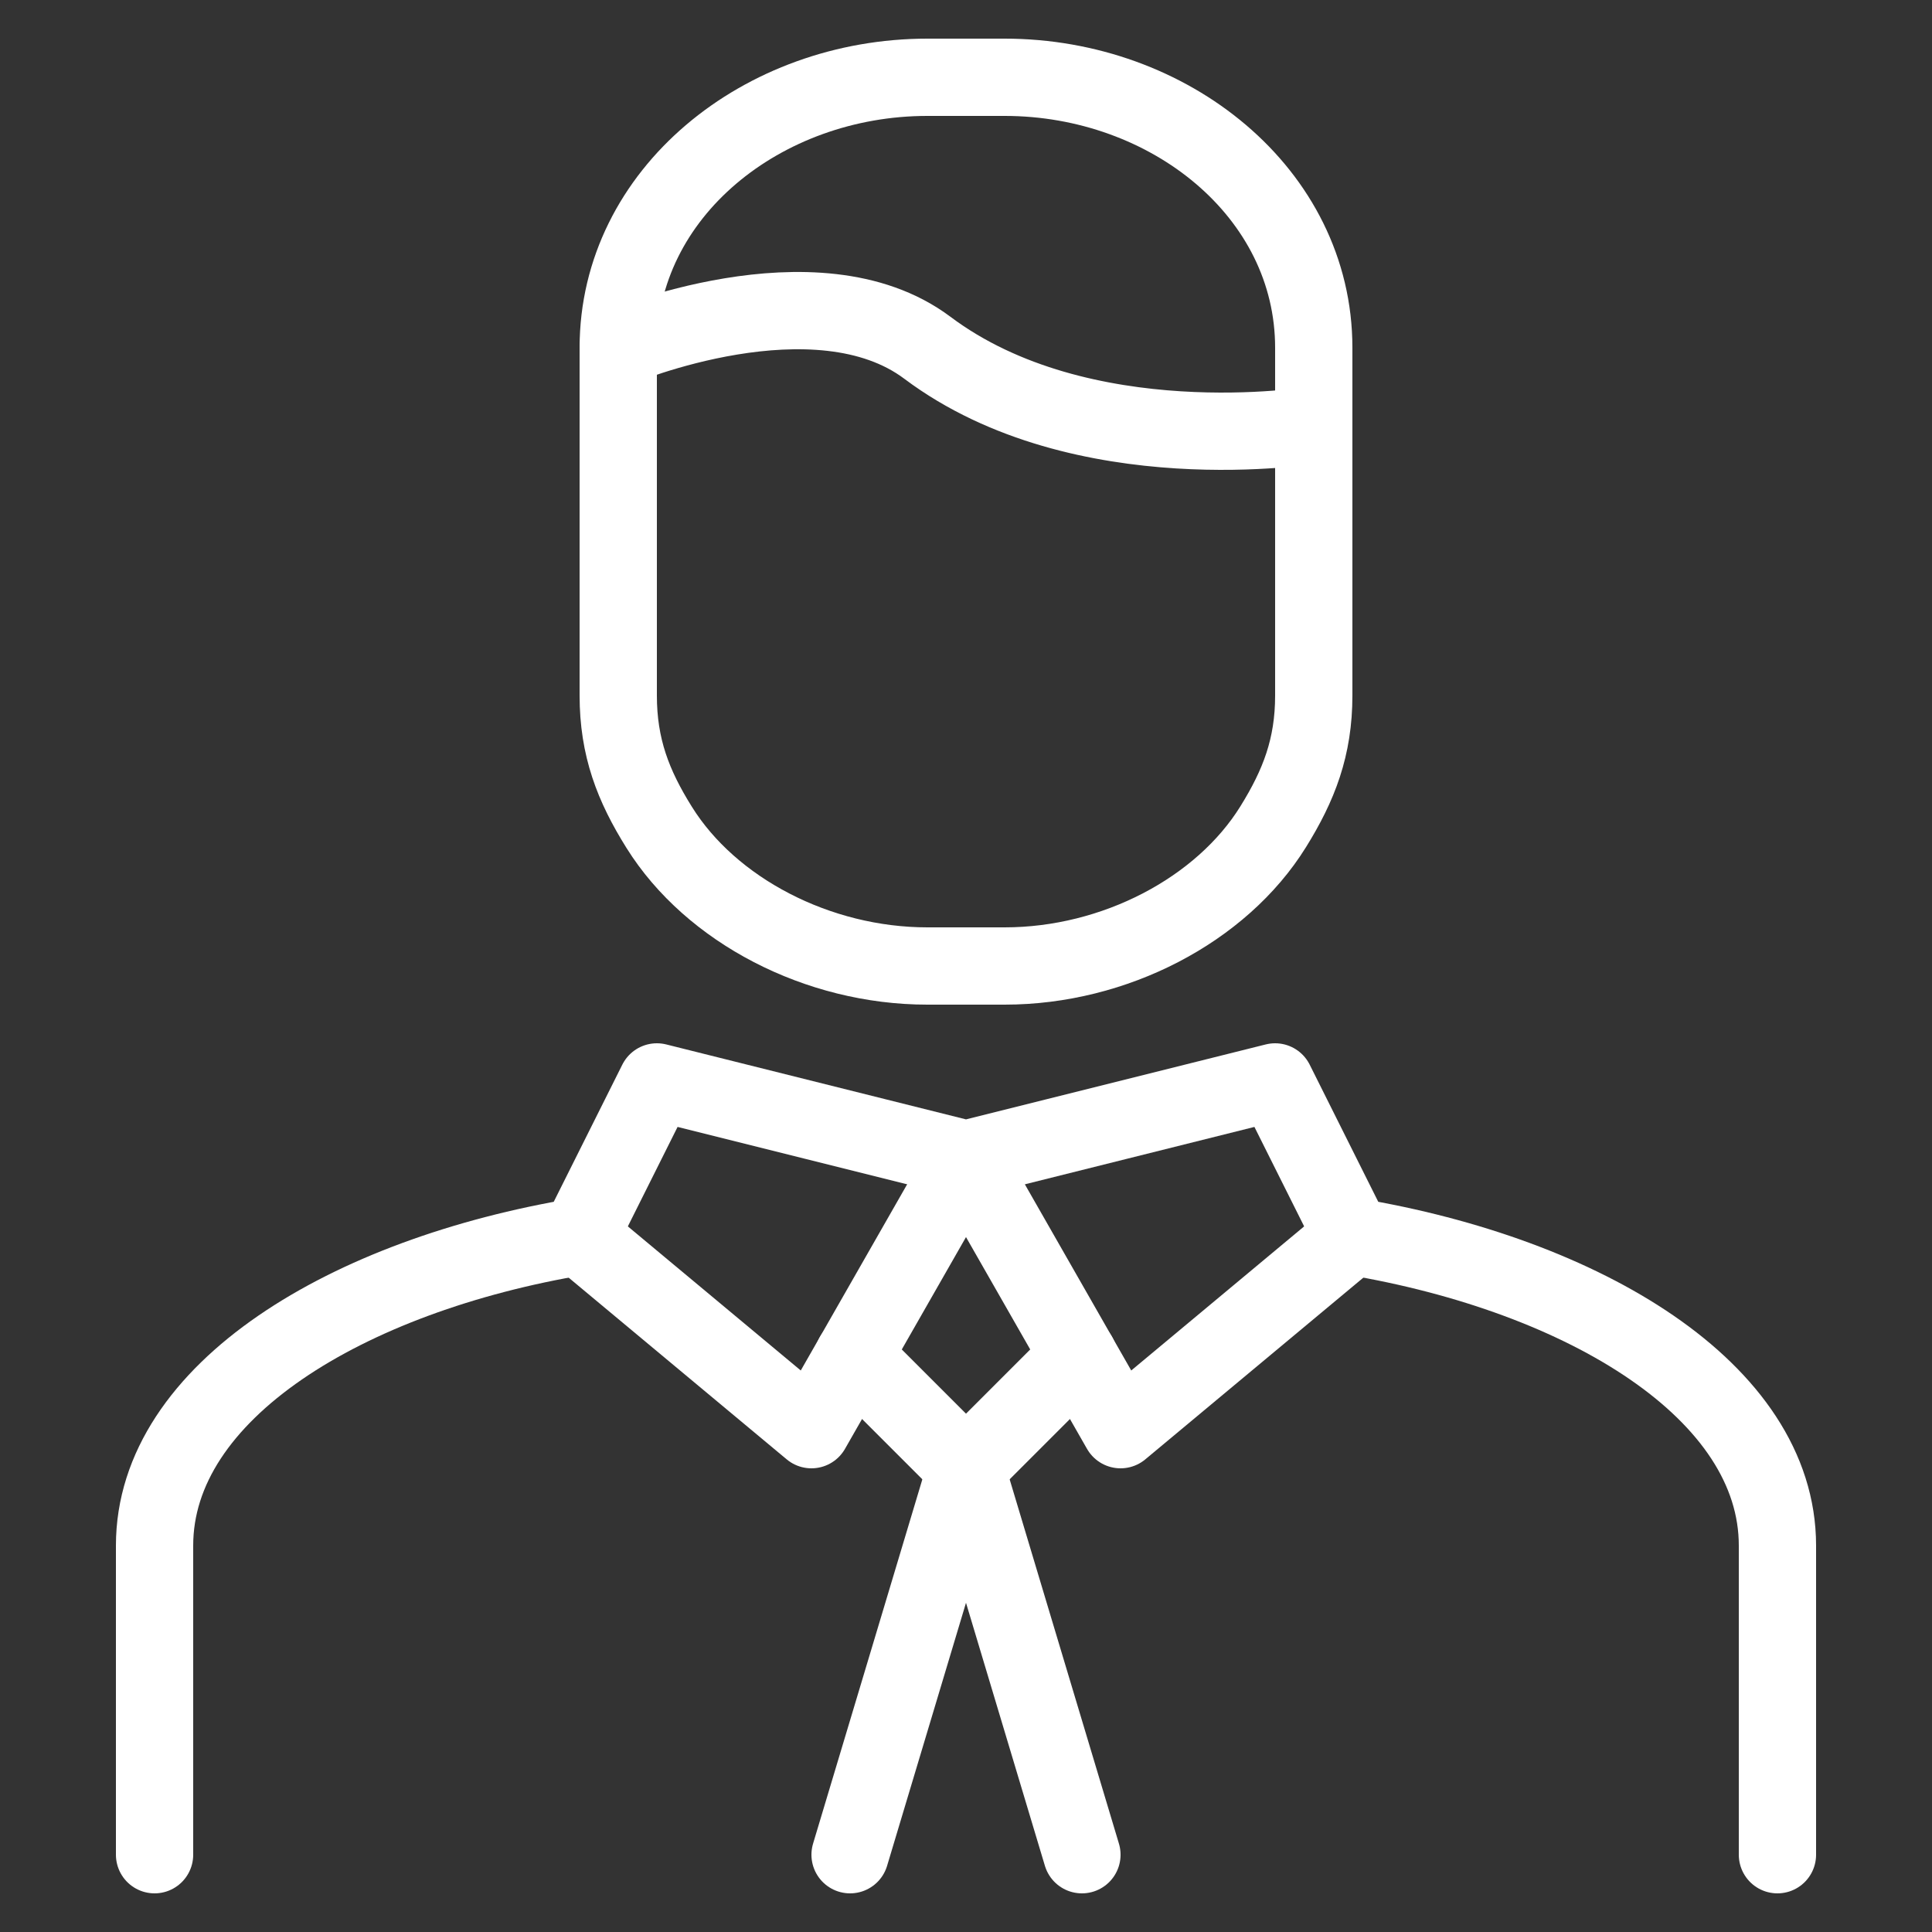
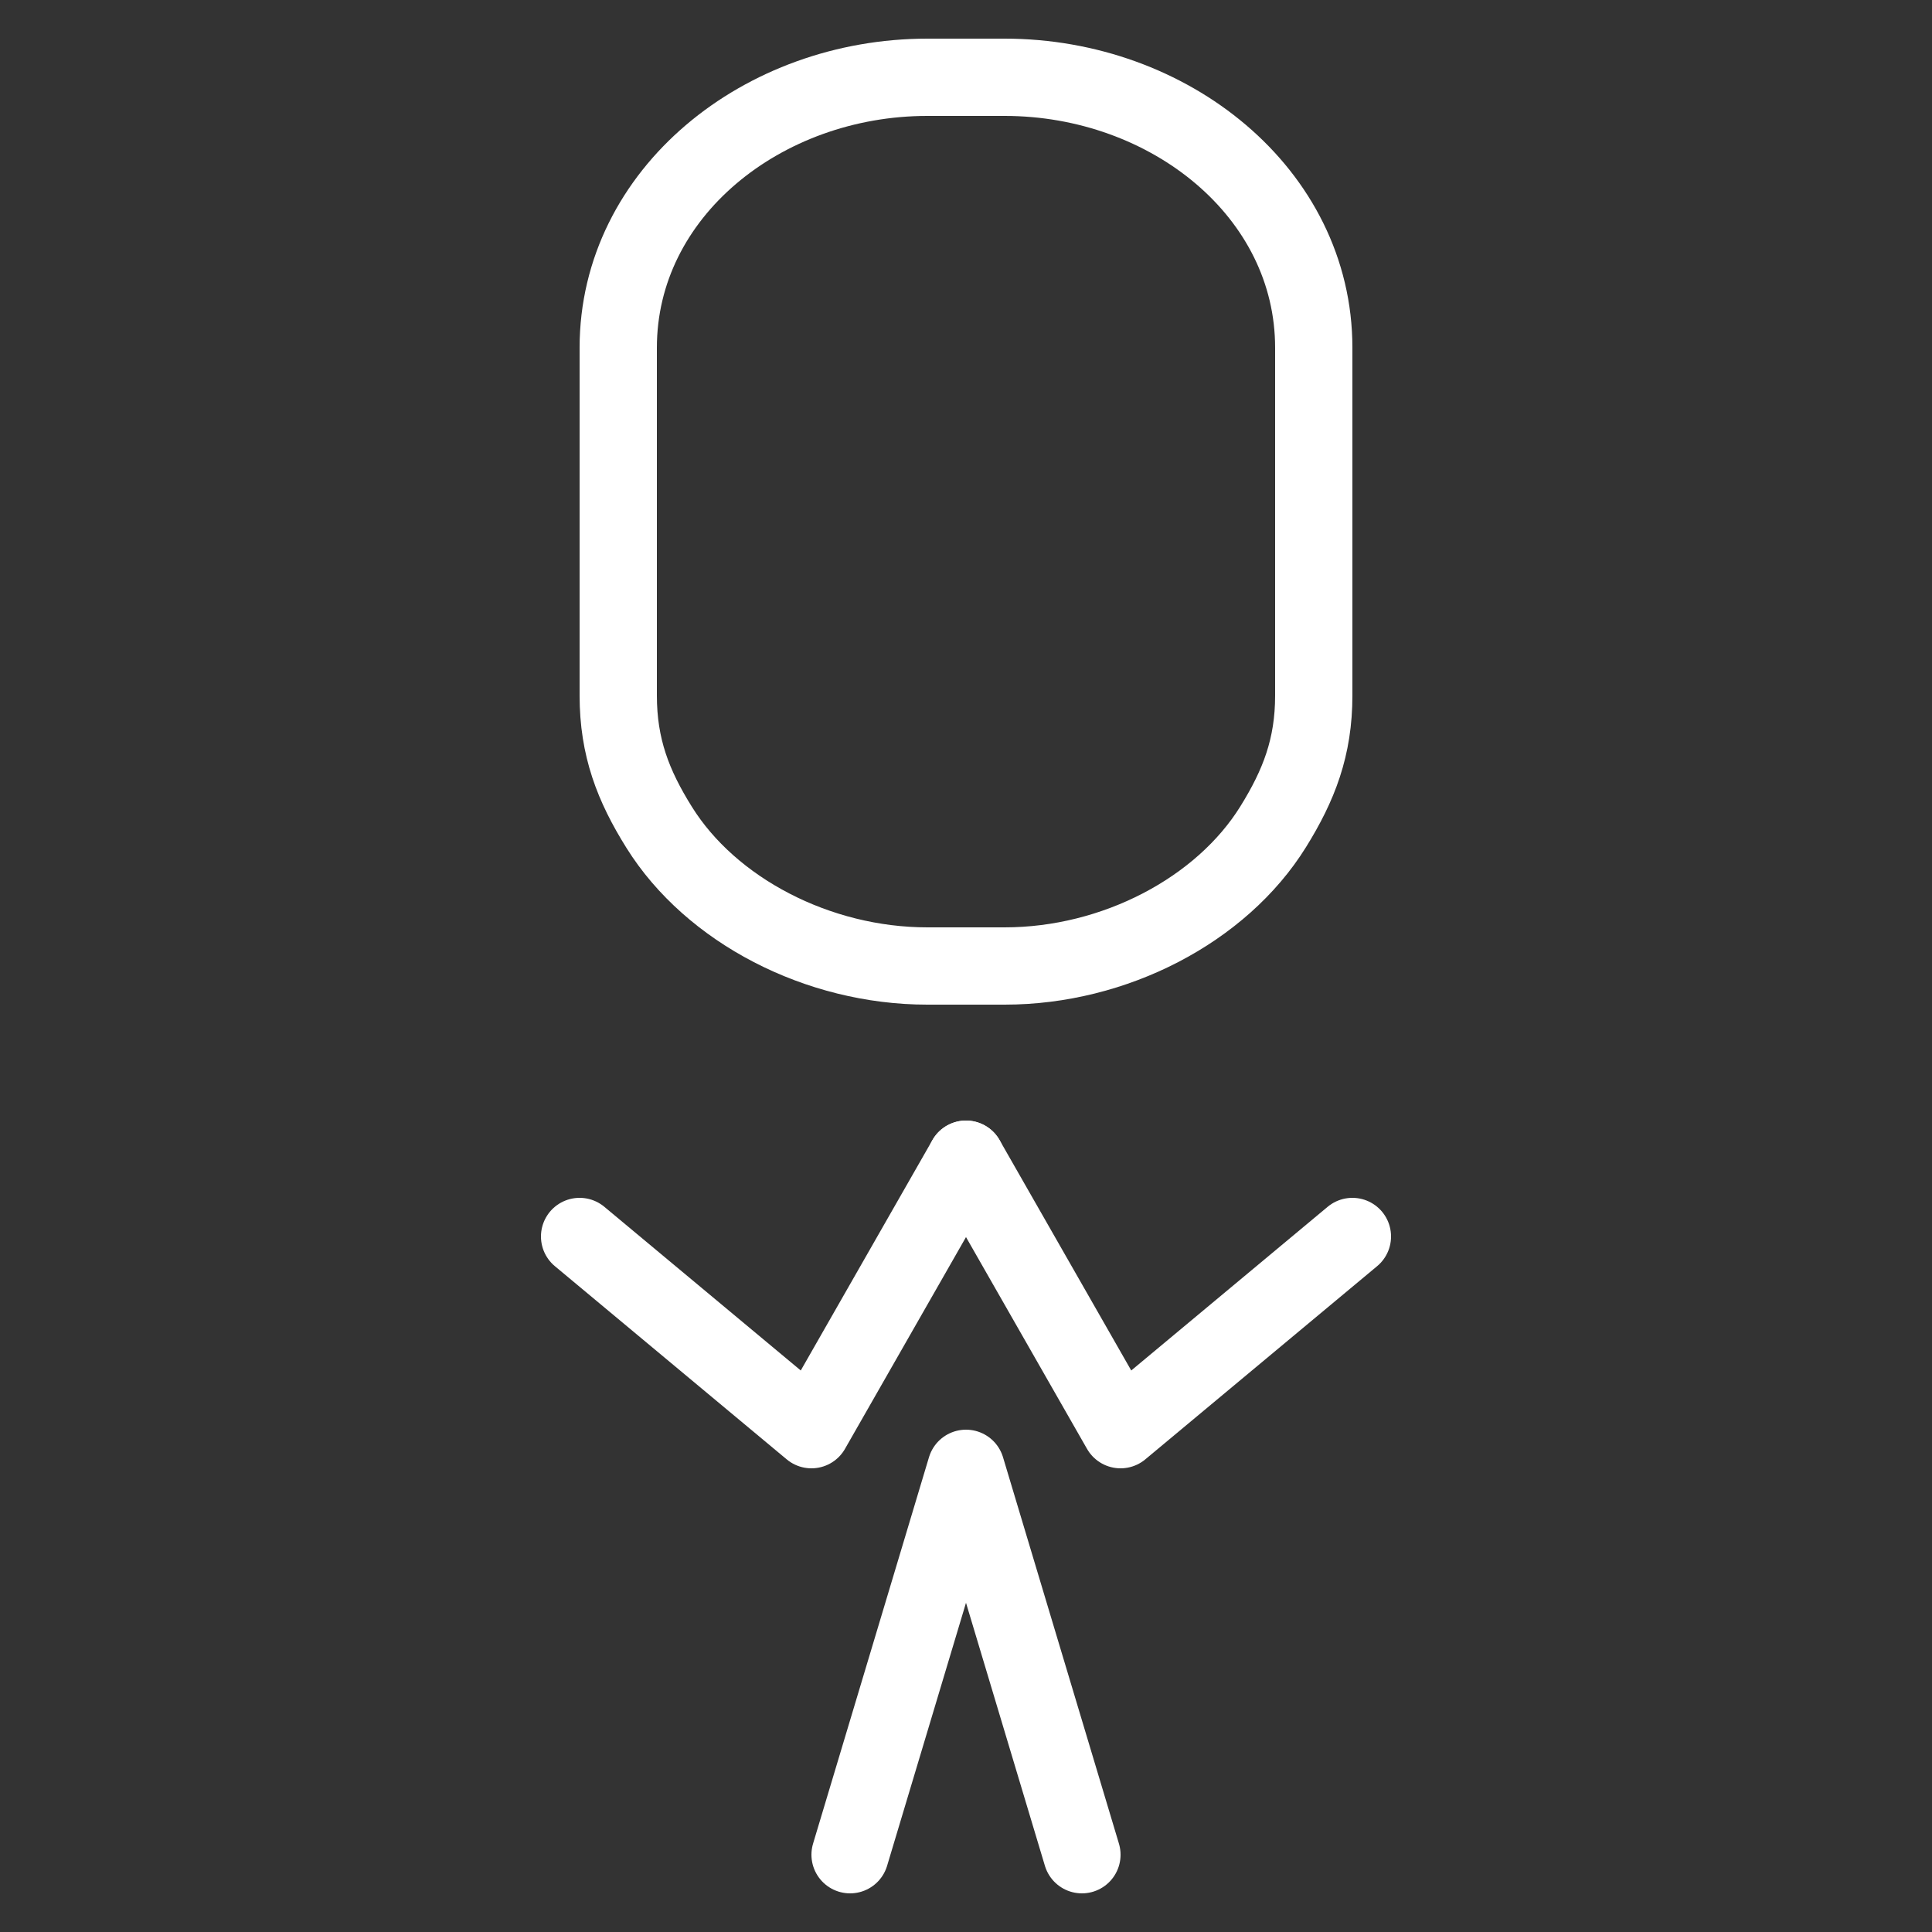
<svg xmlns="http://www.w3.org/2000/svg" width="50" height="50" viewBox="0 0 50 50" fill="none">
  <rect x="0" y="0" width="50" height="50" fill="#333333" stroke="none" />
-   <path d="M4 48V40C4 36 9 33 15 32L17 28L25 30L33 28L35 32C41 33 46 36 46 40V48" stroke="white" stroke-width="2" stroke-linecap="round" stroke-linejoin="round" />
  <path d="M26 25H24C21.164 25 18.4 23.56 17.06 21.413C16.386 20.335 16 19.342 16 18V9C16 4.989 19.739 2 24 2H26C30.261 2 34 4.989 34 9V18C34 19.335 33.617 20.322 32.95 21.396C31.612 23.553 28.843 25 26 25Z" stroke="white" stroke-width="2" stroke-linecap="round" stroke-linejoin="round" />
-   <path d="M16 9C16 9 21.115 6.837 24 9C28 12 34 11 34 11" stroke="white" stroke-width="2" stroke-linecap="round" stroke-linejoin="round" />
  <path d="M25 30L21 37L15 32" stroke="white" stroke-width="2" stroke-linecap="round" stroke-linejoin="round" />
  <path d="M25 30L29 37L35 32" stroke="white" stroke-width="2" stroke-linecap="round" stroke-linejoin="round" />
-   <path d="M27.91 35.09L25 38L22.09 35.09" stroke="white" stroke-width="2" stroke-linecap="round" stroke-linejoin="round" />
  <path d="M28 48L25 38L22 48" stroke="white" stroke-width="2" stroke-linecap="round" stroke-linejoin="round" />
</svg>